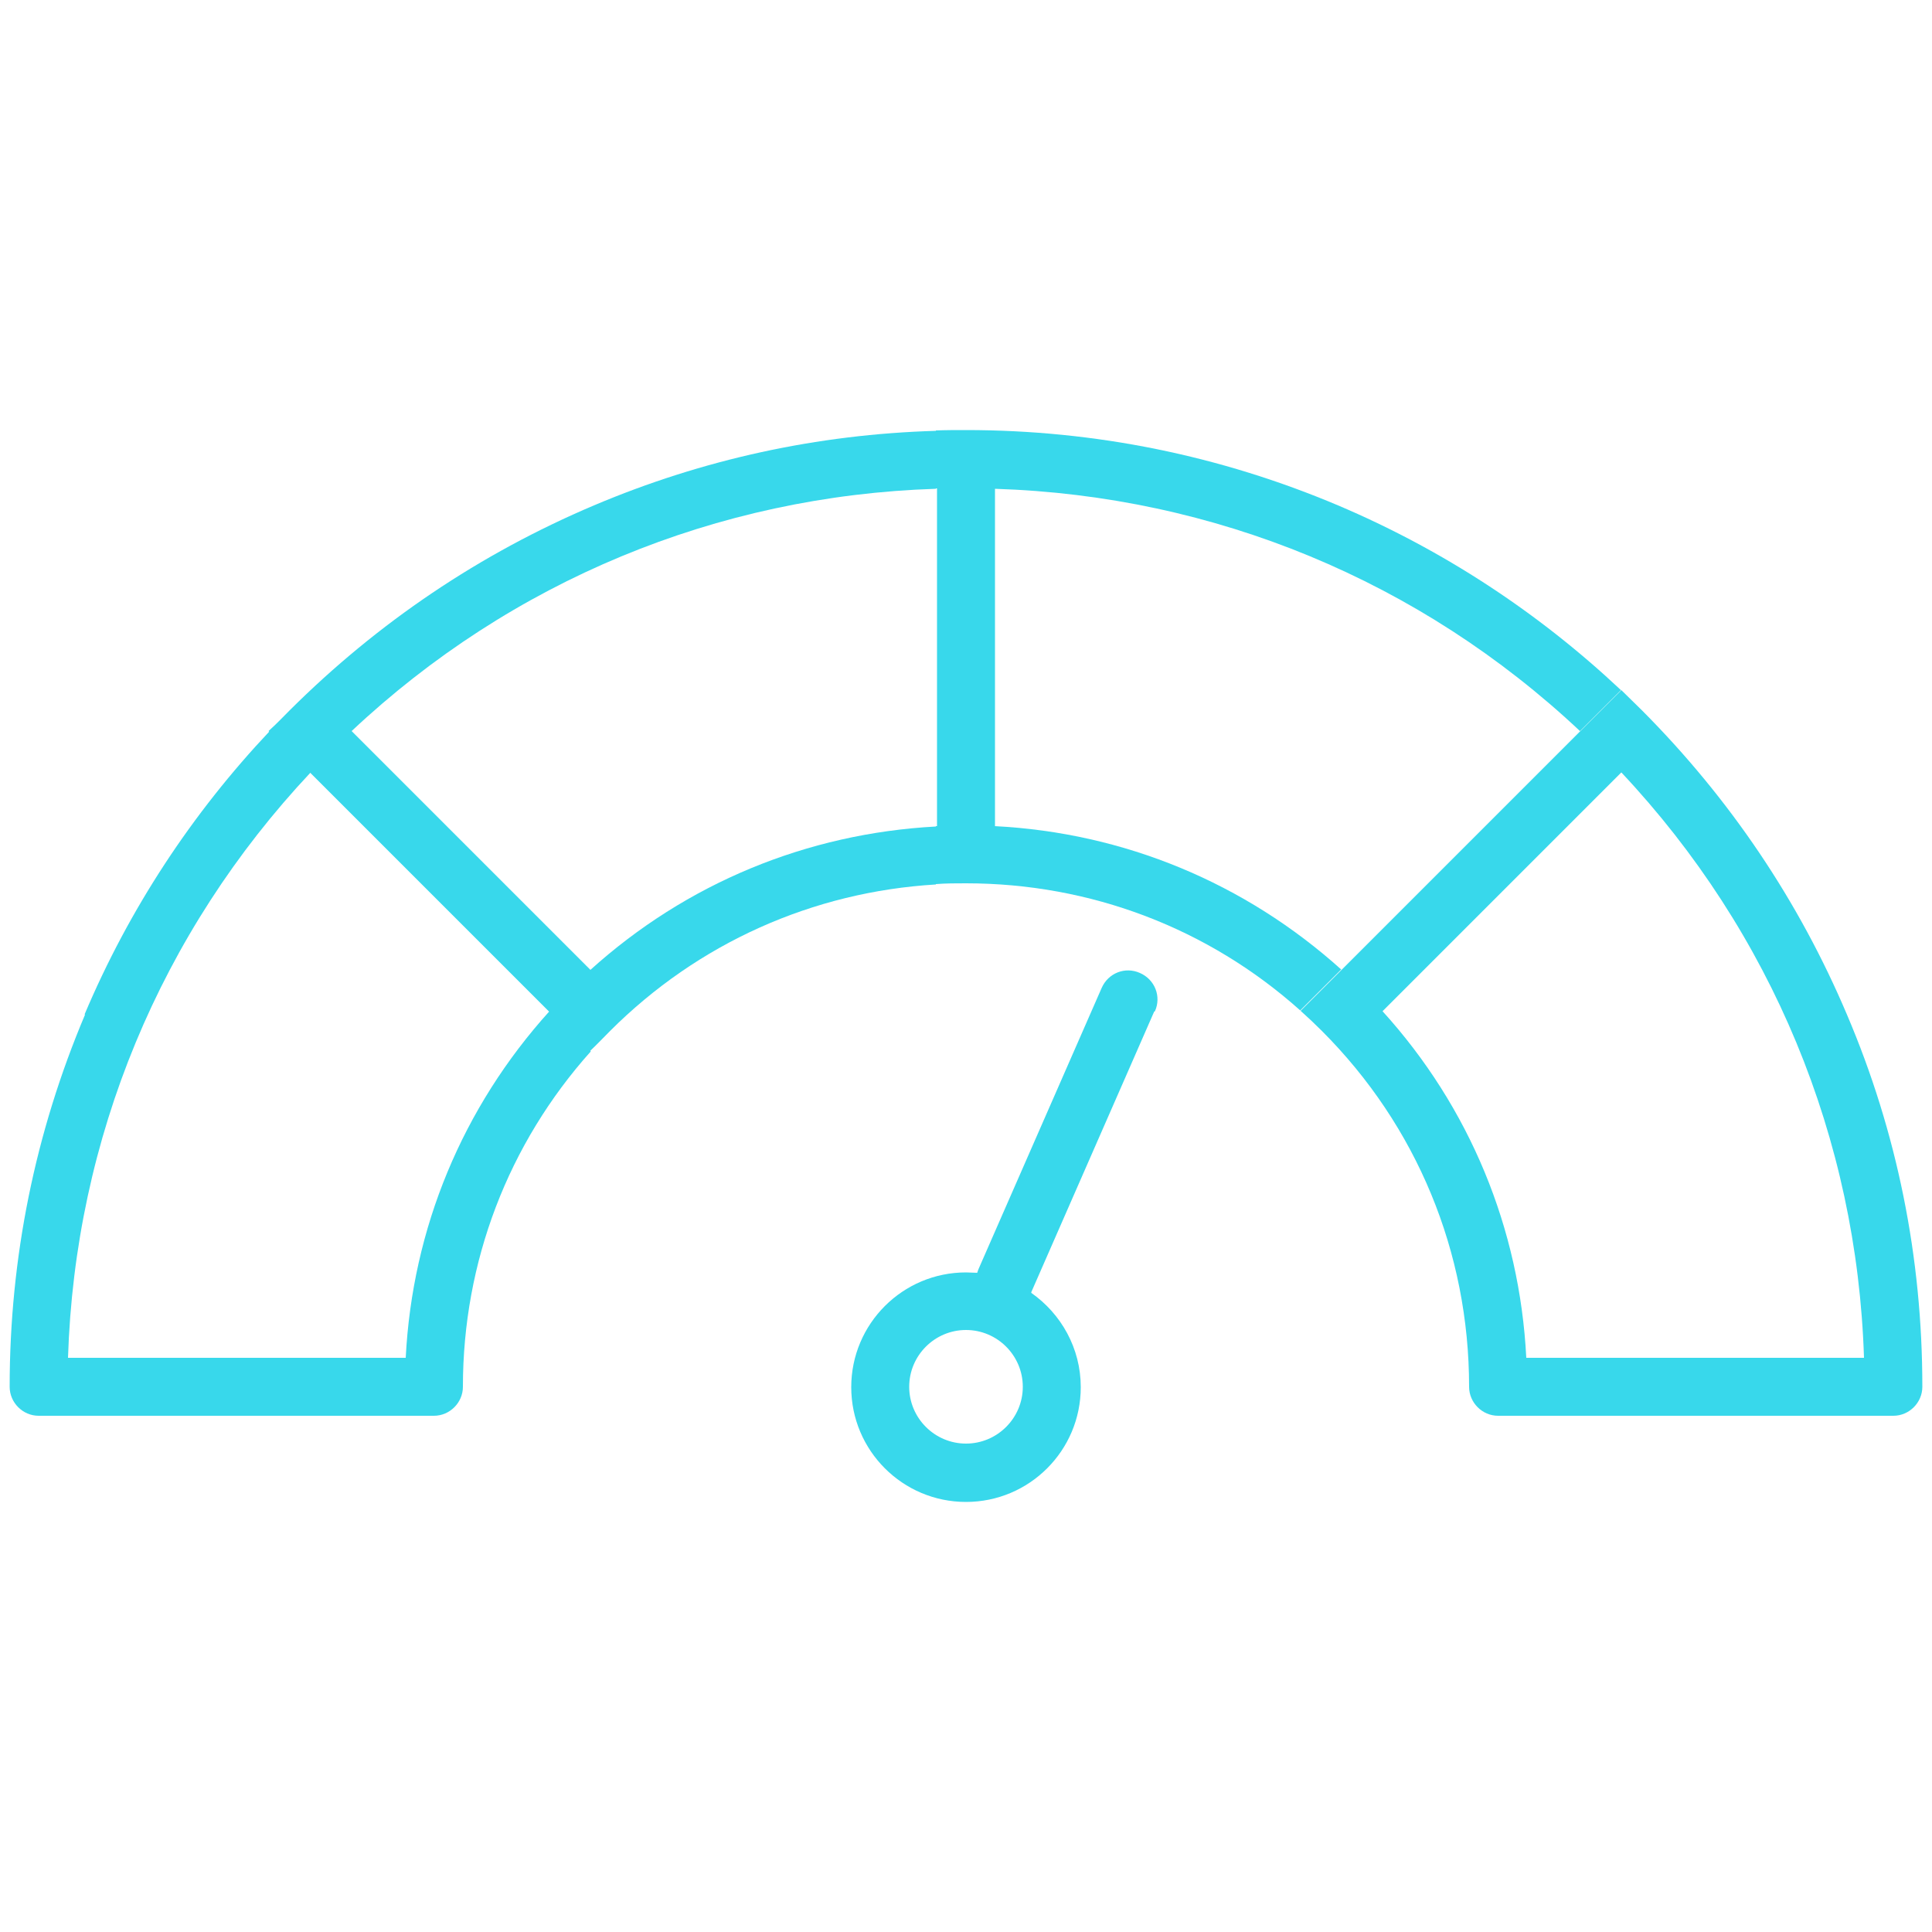
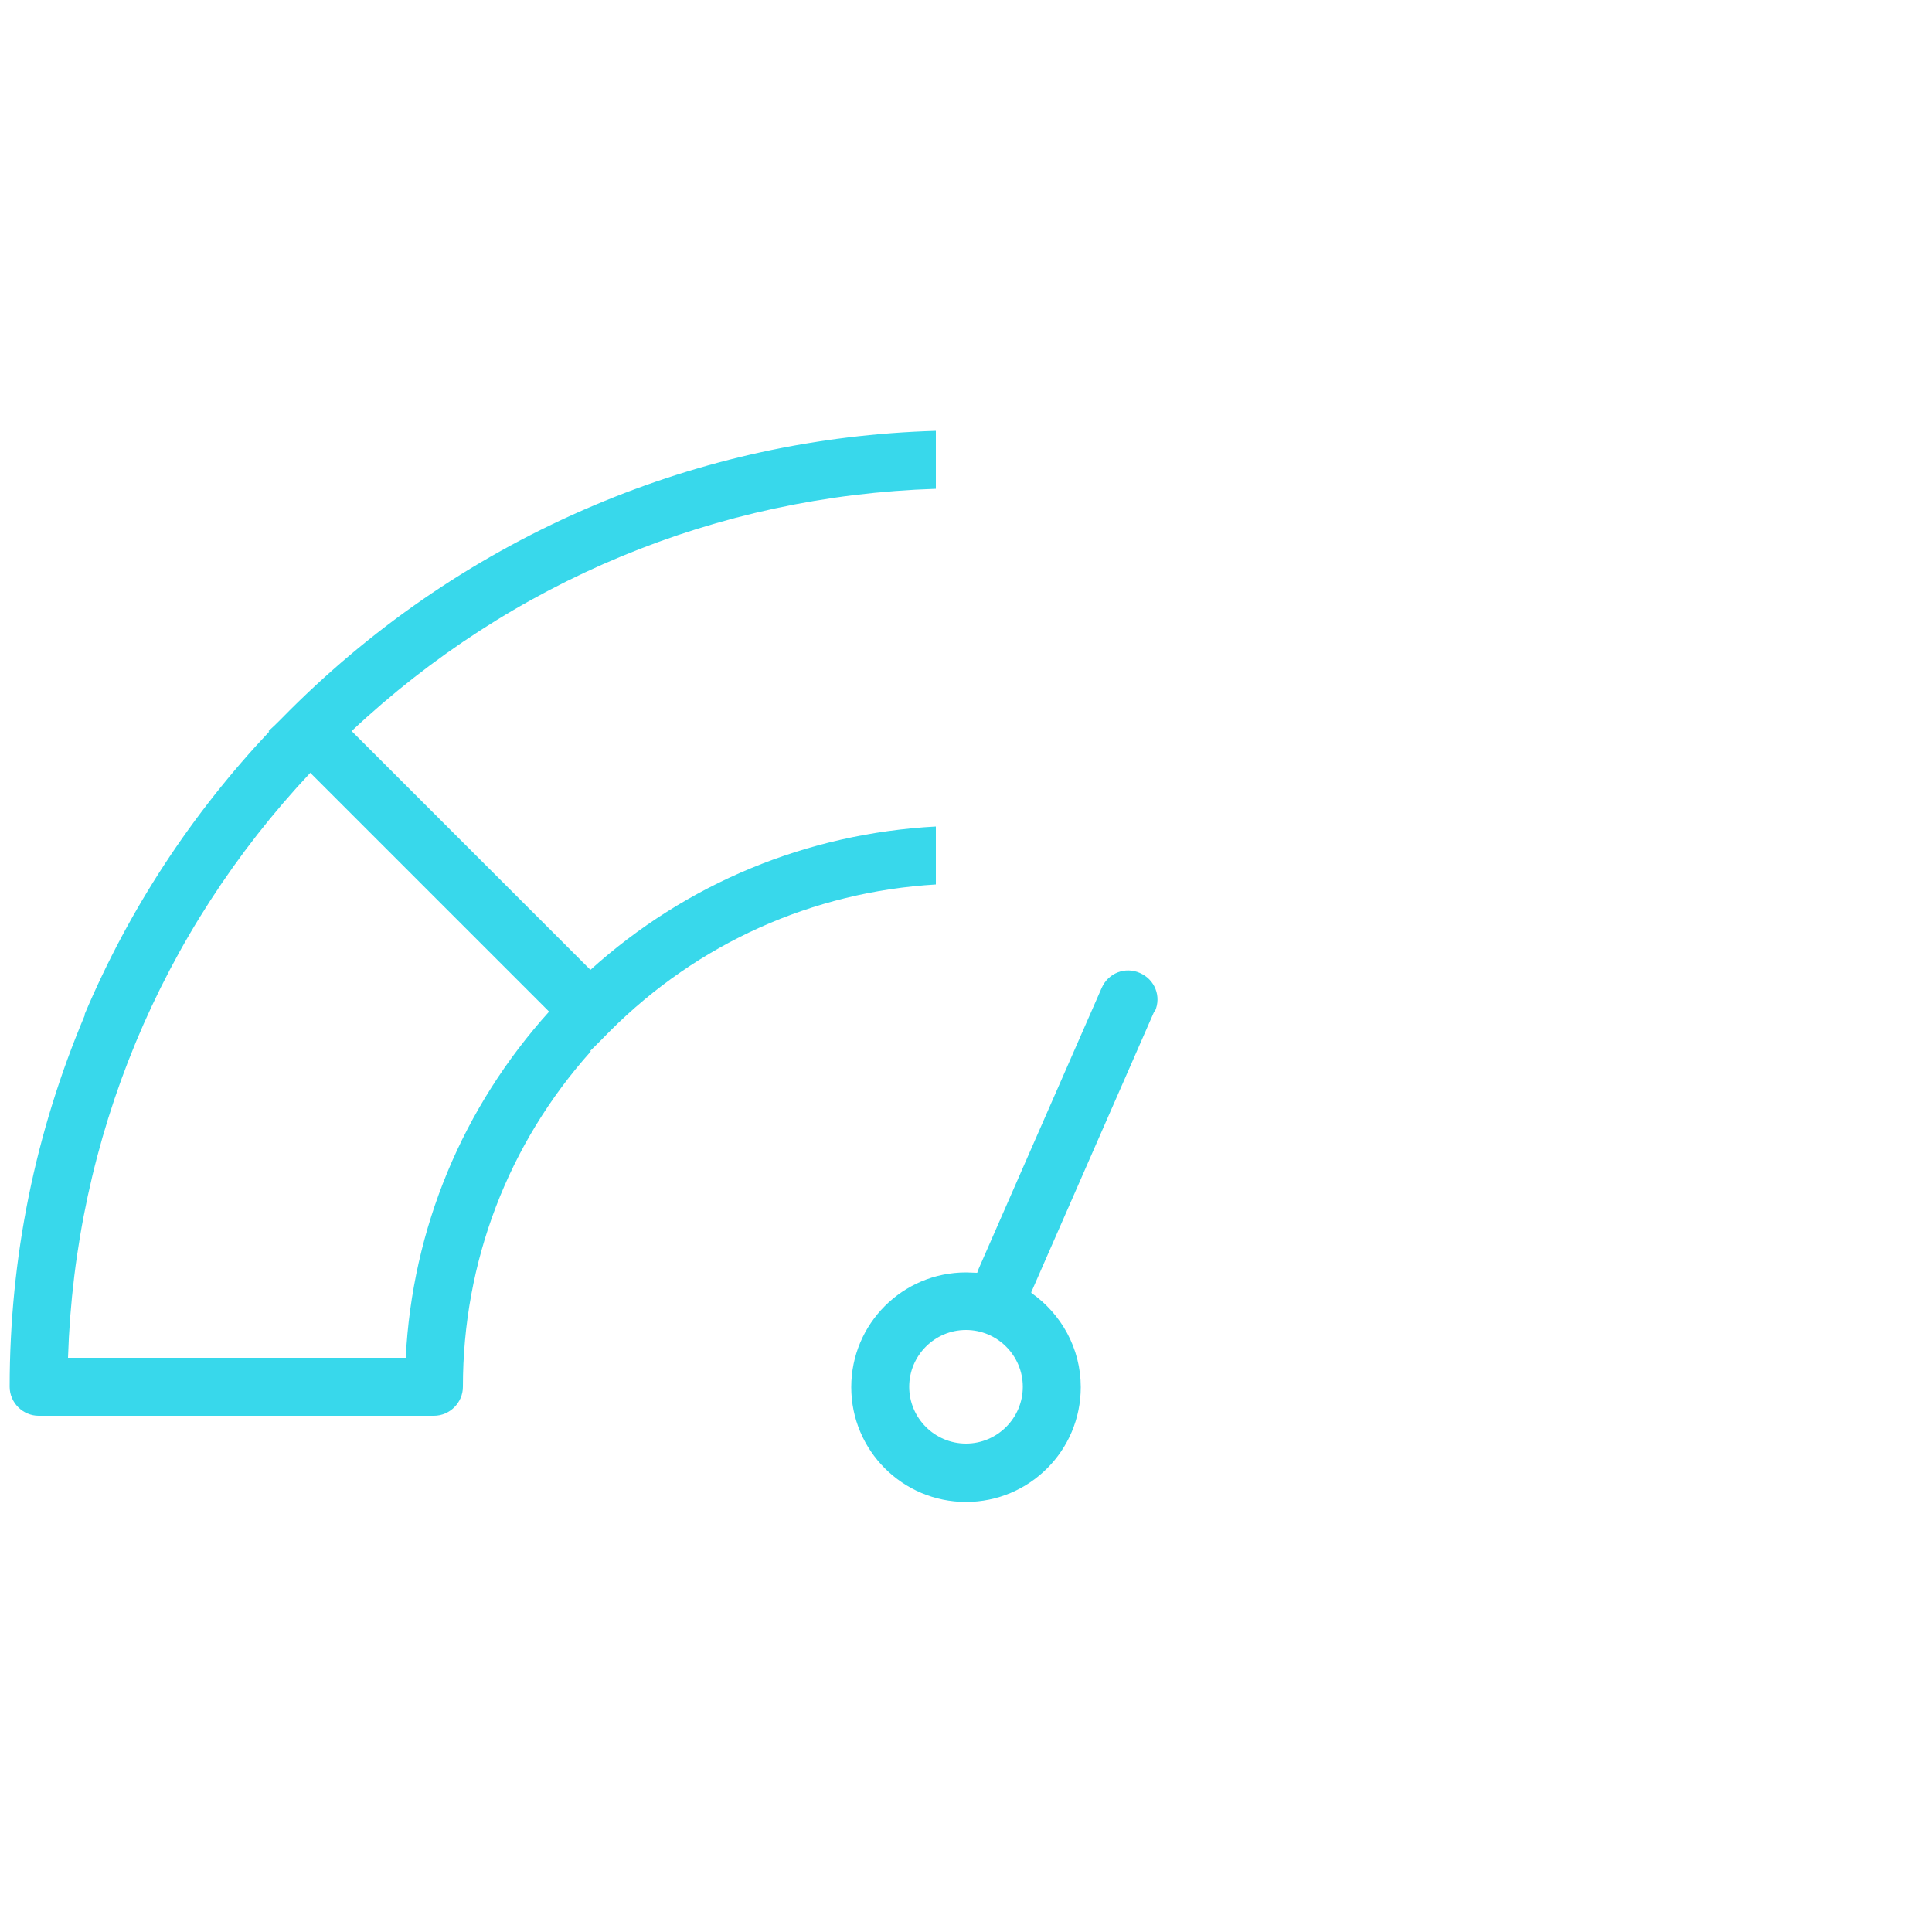
<svg xmlns="http://www.w3.org/2000/svg" id="Layer_1" viewBox="0 0 50 50">
  <defs>
    <style>.cls-1{fill:#38d8eb;stroke-width:0px;}</style>
  </defs>
  <path class="cls-1" d="M2.2,26.26c-1.29,3.05-1.95,6.29-1.95,9.63,0,.41.34.75.75.75h10.23c.41,0,.75-.34.75-.75,0-3.23,1.17-6.29,3.31-8.68l-8.3-8.3c-2.03,2.15-3.65,4.62-4.8,7.34ZM10.5,35.14H1.76c.18-5.68,2.39-11.01,6.28-15.15l6.18,6.18c-2.25,2.49-3.55,5.62-3.72,8.97Z" />
-   <path class="cls-1" d="M47.8,26.26c-1.25-2.95-3.03-5.59-5.3-7.87-.18-.18-.36-.35-.54-.53l-1.06,1.06s0,0,0,0l-6.18,6.18s0,0,0,0l-1.06,1.06c.19.17.37.34.55.52,2.46,2.46,3.81,5.73,3.81,9.21,0,.41.34.75.75.75h10.23c.41,0,.75-.34.75-.75,0-3.34-.65-6.58-1.95-9.63ZM39.5,35.14c-.17-3.35-1.47-6.49-3.72-8.97l6.18-6.18c3.89,4.14,6.1,9.47,6.28,15.15h-8.74Z" />
-   <path class="cls-1" d="M25.75,21.39v-8.74c5.68.18,11,2.38,15.14,6.27l1.06-1.06c-2.15-2.02-4.61-3.63-7.32-4.78-3.05-1.29-6.29-1.95-9.63-1.95-.26,0-.52,0-.78.01v1.5s.02,0,.03,0v8.74s-.02,0-.03,0v1.5c.26-.02.52-.02.78-.02,3.22,0,6.27,1.16,8.65,3.29l1.06-1.06c-2.49-2.24-5.62-3.54-8.97-3.71Z" />
  <path class="cls-1" d="M29.89,26.17c.17-.38,0-.82-.39-.99-.38-.17-.82,0-.99.39l-3.18,7.26s-.03.07-.04.11c-.1,0-.19-.01-.29-.01-1.64,0-2.97,1.33-2.97,2.97s1.33,2.97,2.97,2.97,2.97-1.33,2.97-2.97c0-1.01-.51-1.9-1.28-2.44,0,0,0-.01,0-.02l3.18-7.26ZM25,37.36c-.81,0-1.47-.66-1.47-1.47s.66-1.47,1.47-1.47,1.47.66,1.47,1.47-.66,1.47-1.47,1.47Z" />
  <path class="cls-1" d="M24.22,11.15c-3.07.09-6.04.74-8.85,1.93-2.95,1.25-5.59,3.03-7.87,5.3,0,0,0,0,0,0s0,0,0,0c-.17.17-.34.35-.55.54l8.3,8.3c.21-.2.37-.37.54-.54,2.27-2.27,5.24-3.6,8.43-3.79v-1.5c-3.34.18-6.46,1.47-8.94,3.71l-6.18-6.18c4.13-3.88,9.45-6.09,15.12-6.27v-1.5Z" />
</svg>